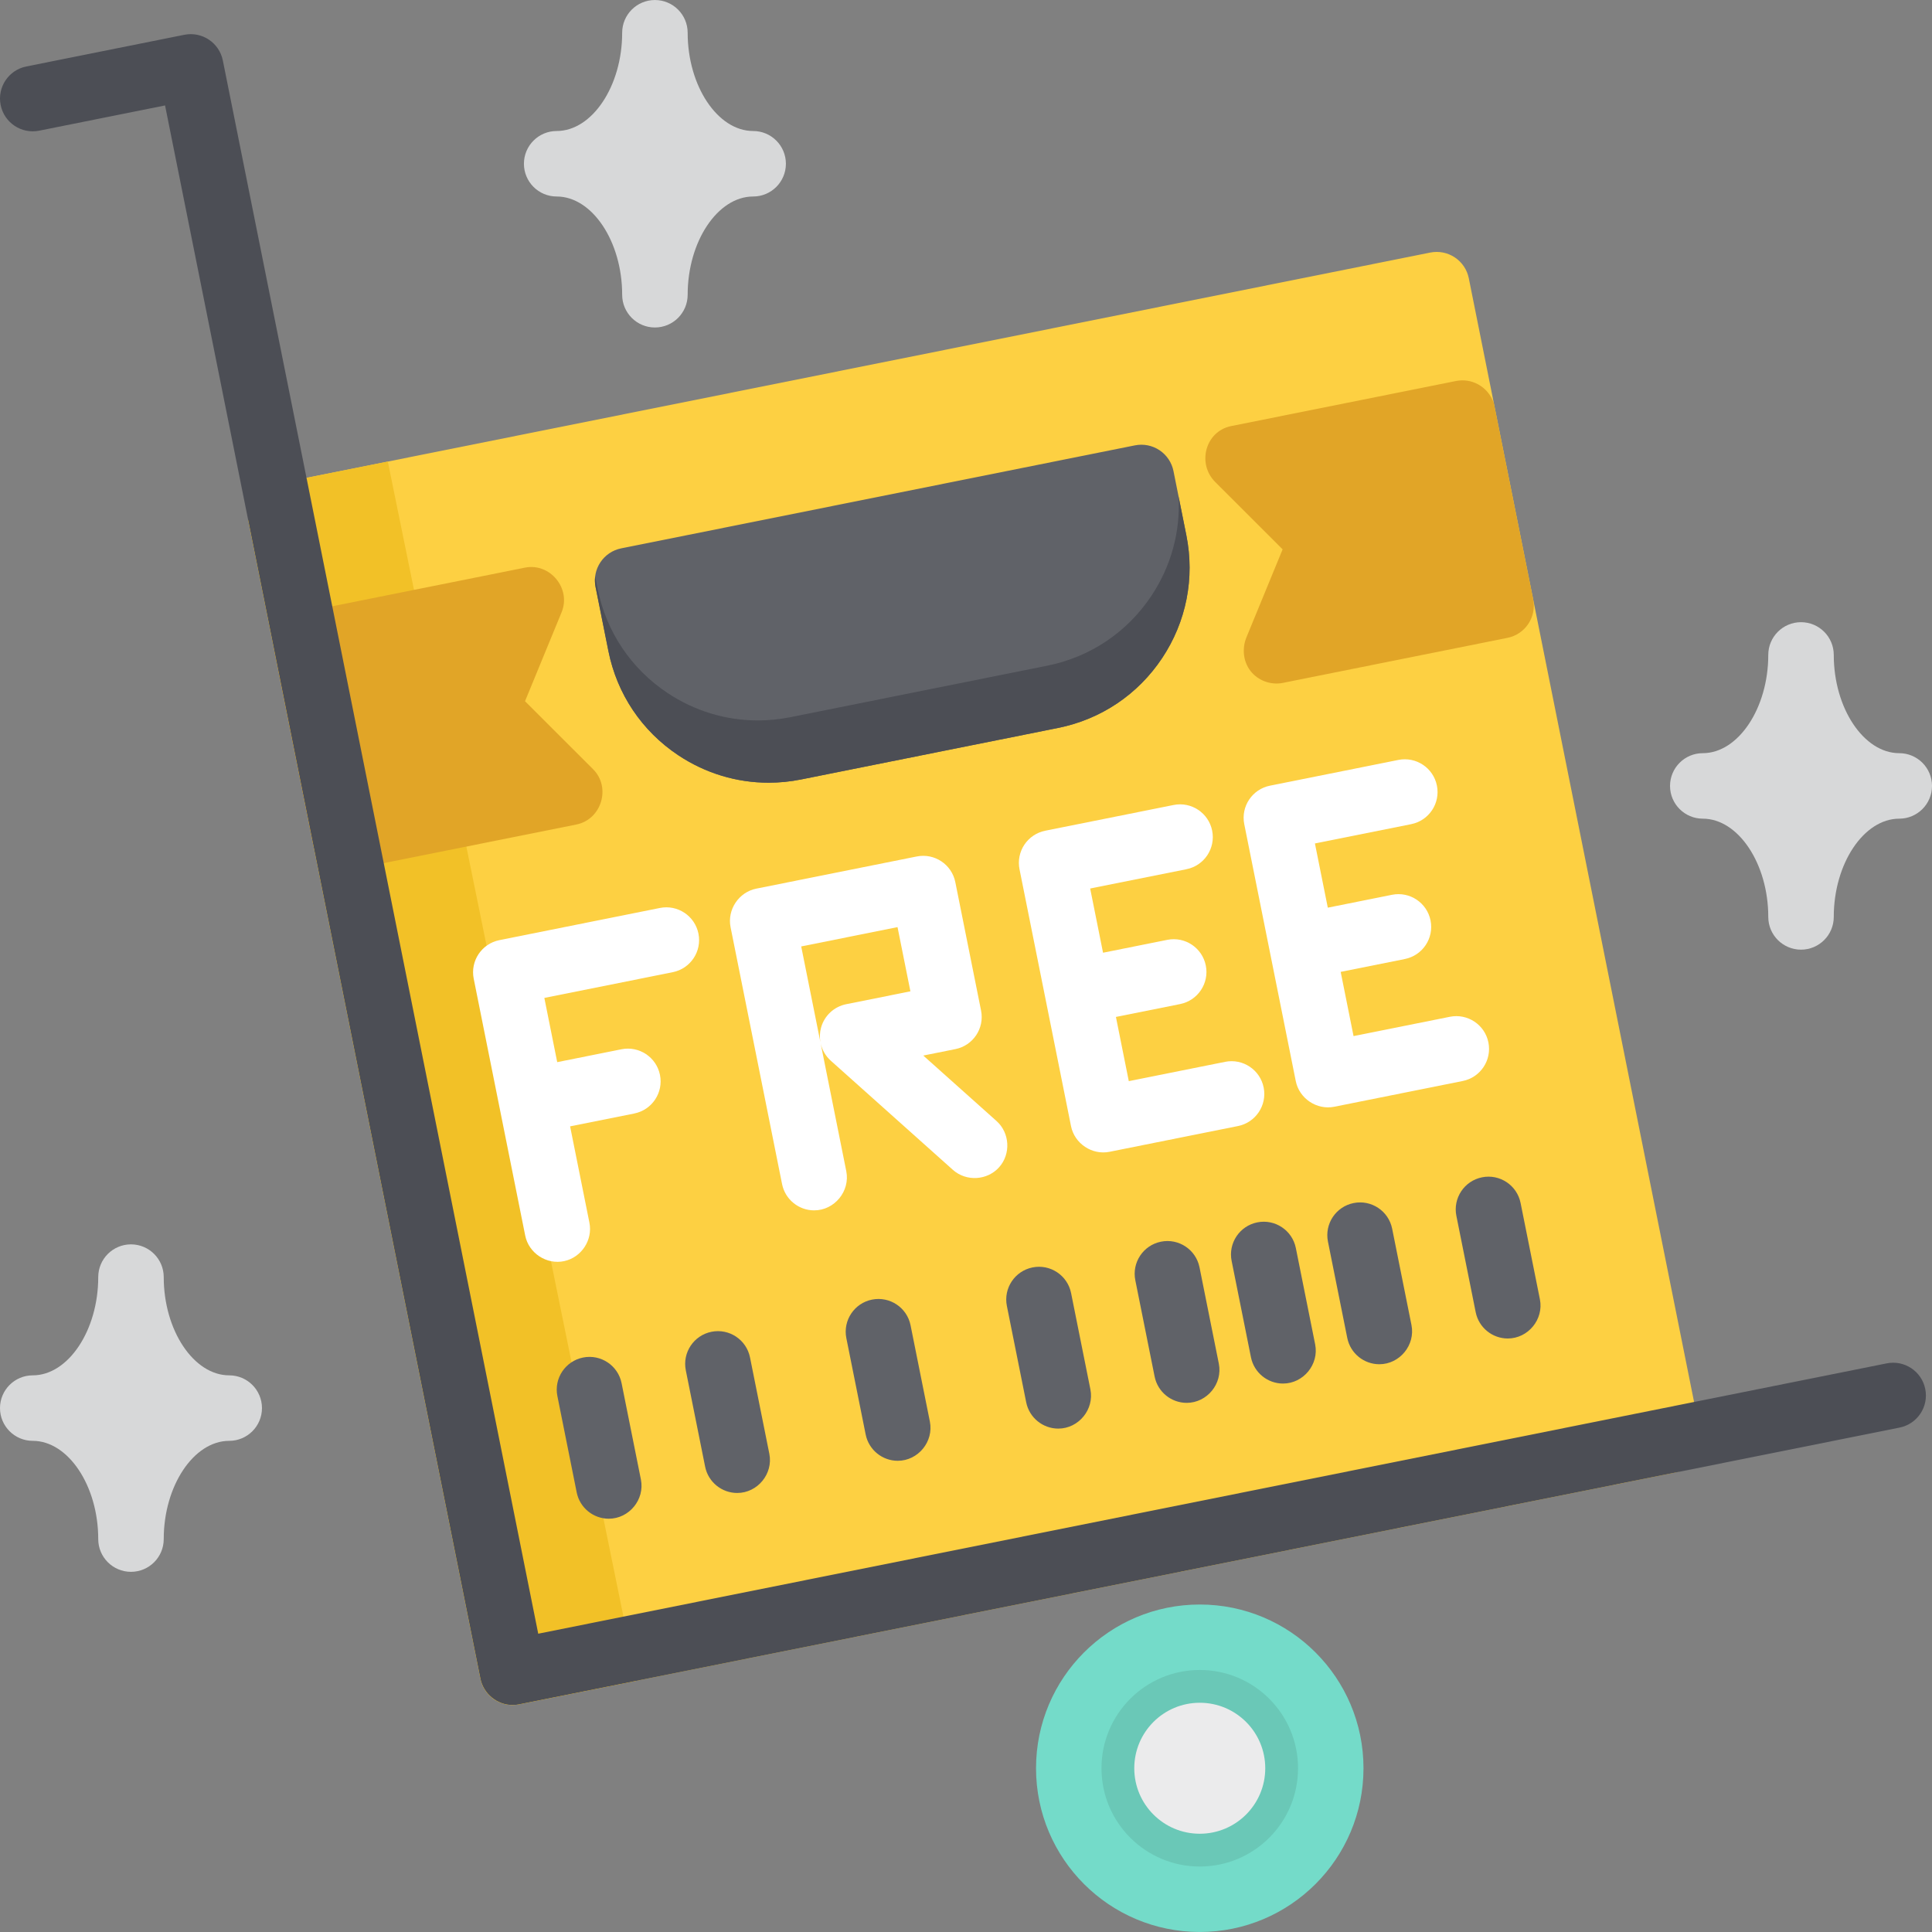
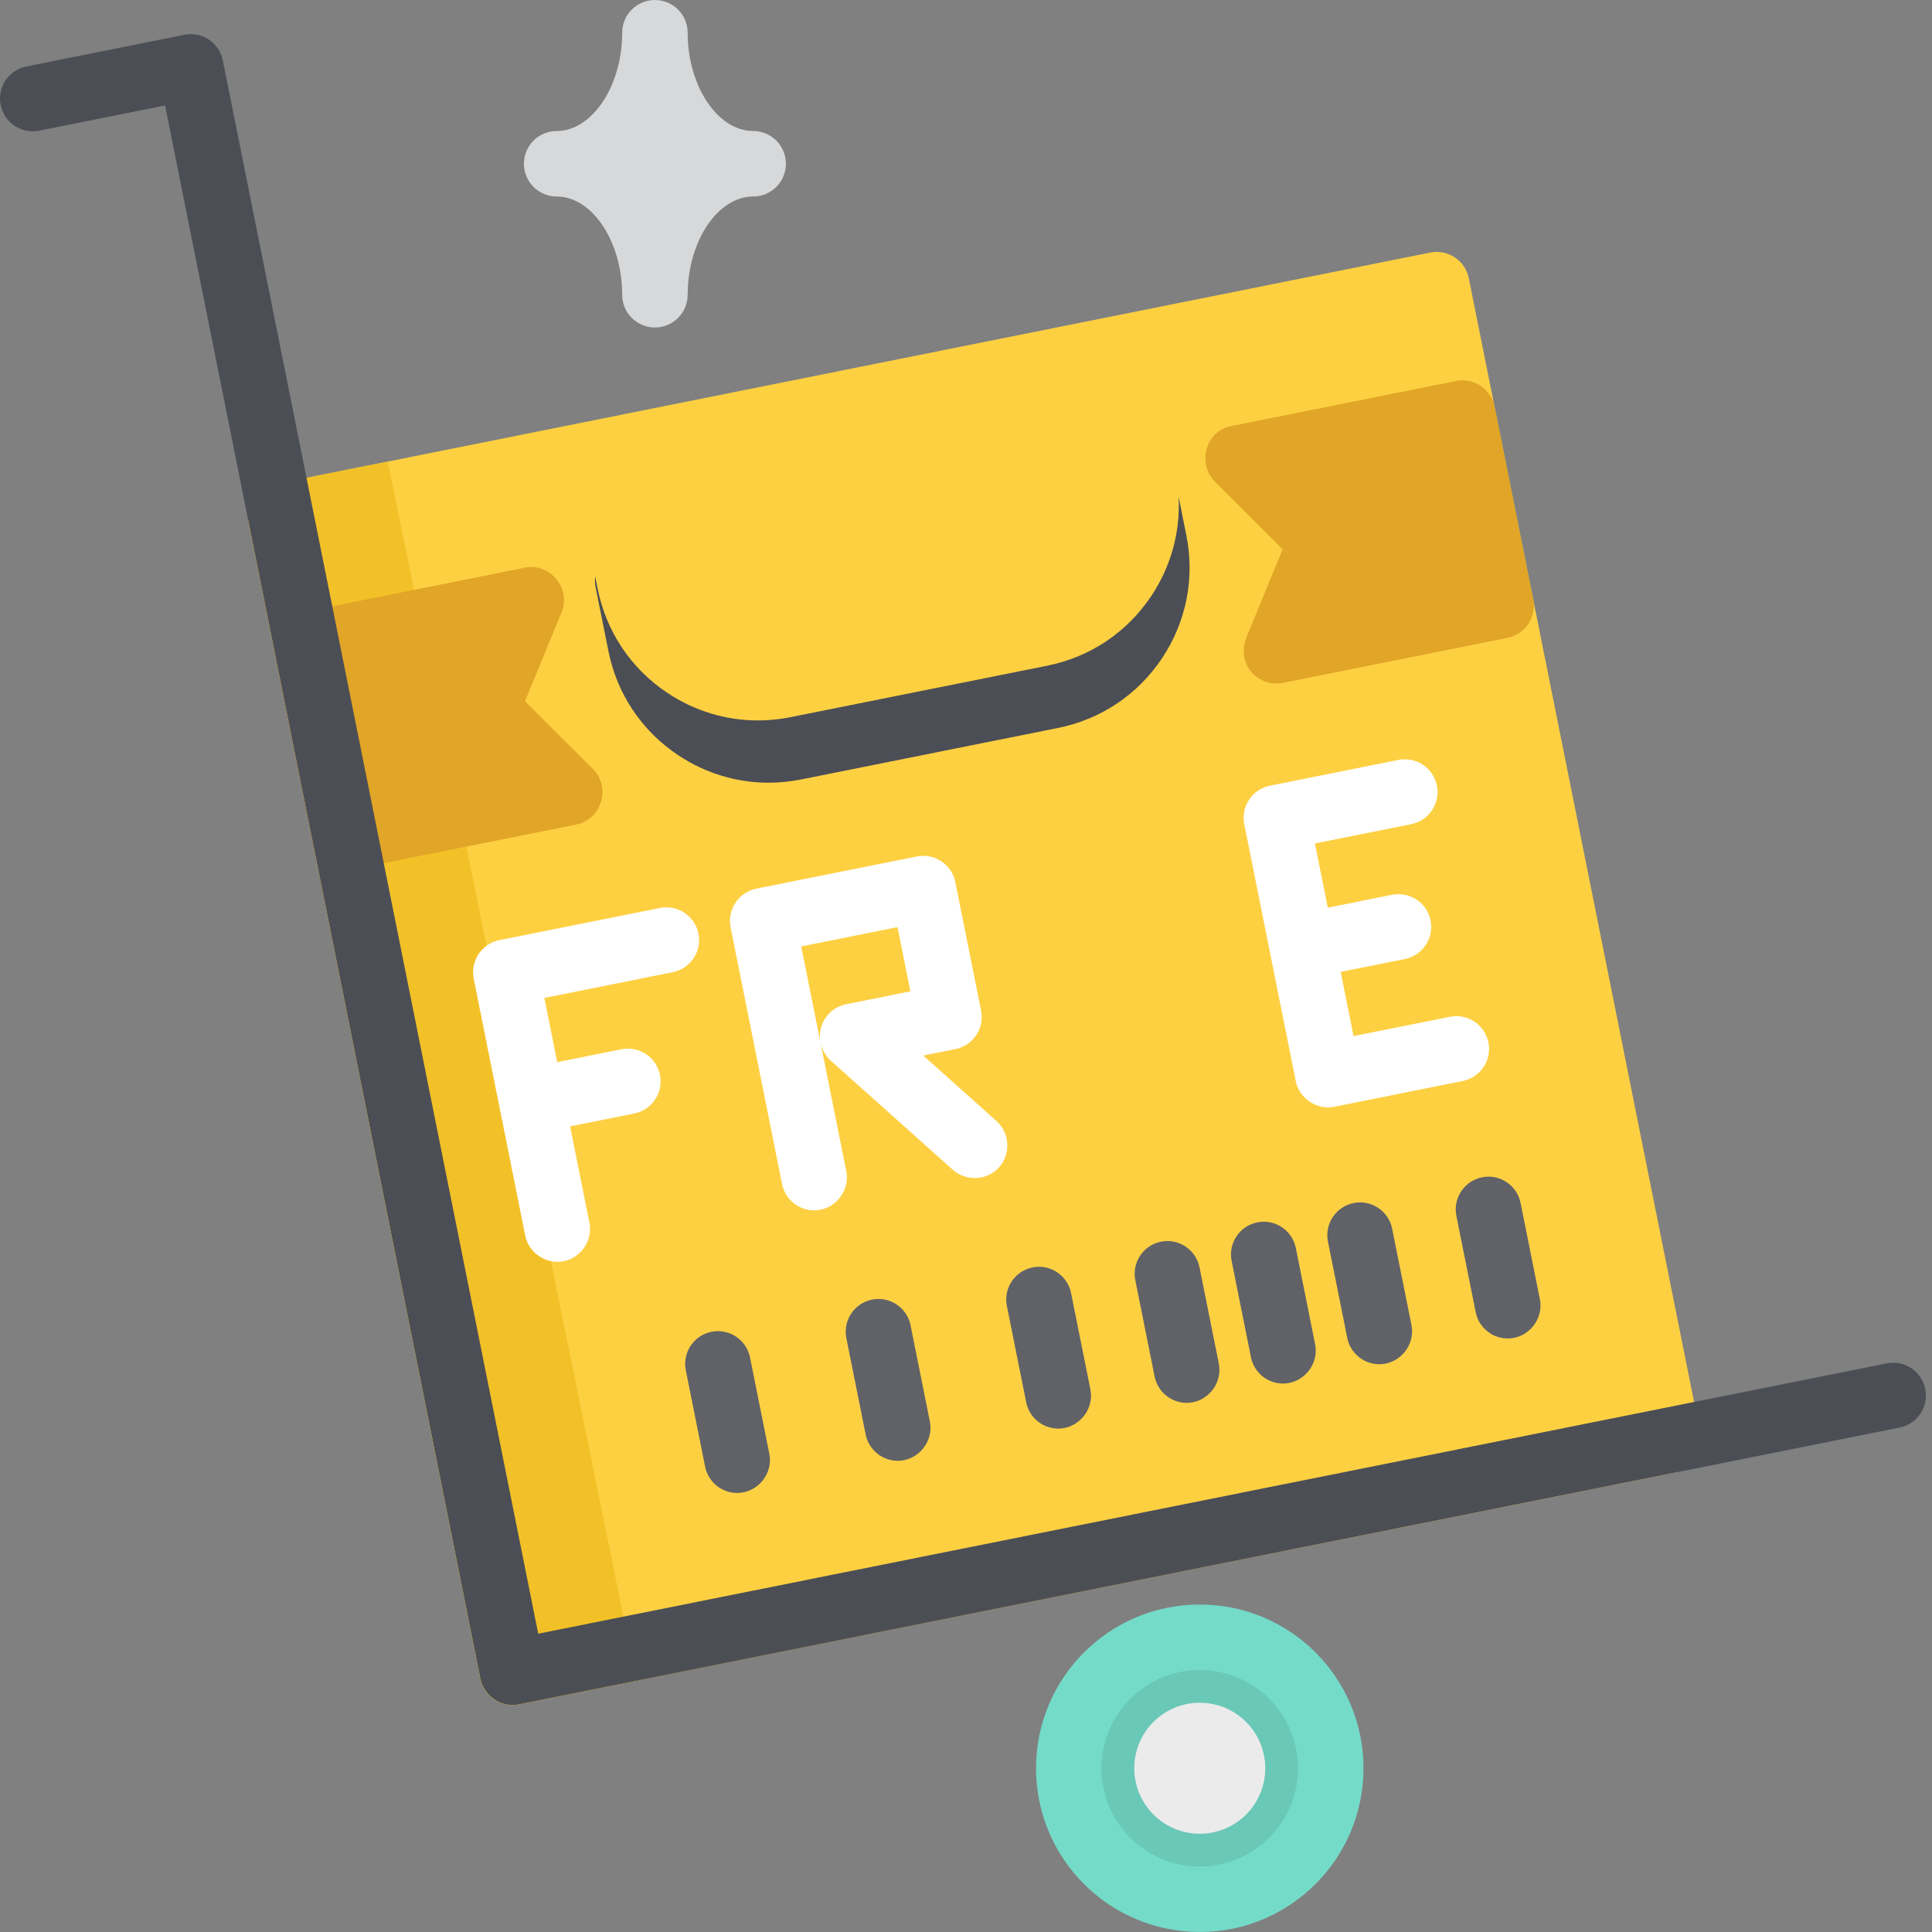
<svg xmlns="http://www.w3.org/2000/svg" height="800px" width="800px" id="Layer_1" viewBox="0 0 511.999 511.999" xml:space="preserve" fill="#000000">
  <rect x="0" y="0" width="511.999" height="511.999" fill="#808080" stroke="none" />
  <g id="SVGRepo_bgCarrier" stroke-width="0" />
  <g id="SVGRepo_tracerCarrier" stroke-linecap="round" stroke-linejoin="round" />
  <g id="SVGRepo_iconCarrier">
    <path style="fill:#FDD042;" d="M450.653,380.048L389.246,73.736c-0.452-2.257-1.783-4.241-3.698-5.517 c-1.917-1.278-4.261-1.74-6.516-1.287L72.72,128.341c-4.699,0.942-7.745,5.515-6.802,10.214l61.406,306.311 c0.827,4.124,4.45,6.975,8.499,6.975c0.565,0,1.14-0.056,1.715-0.171l306.312-61.406 C448.548,389.321,451.596,384.747,450.653,380.048z" />
    <path style="fill:#F2C127;" d="M72.72,128.341c-4.699,0.942-7.745,5.515-6.802,10.214l61.406,306.311 c0.827,4.124,4.45,6.975,8.499,6.975c0.565,0,1.14-0.056,1.715-0.171l31.153-6.245l-65.916-323.108L72.72,128.341z" />
    <g>
      <path style="fill:#FFFFFF;" d="M185.098,247.422c-0.942-4.7-5.521-7.746-10.214-6.802l-42.544,8.529 c-4.699,0.942-7.745,5.515-6.802,10.214l13.646,68.069c0.94,4.694,5.688,7.799,10.366,6.77c4.56-1.004,7.569-5.597,6.651-10.18 l-5.118-25.526l17.017-3.412c4.699-0.942,7.745-5.515,6.802-10.214c-0.942-4.7-5.519-7.745-10.214-6.802l-17.019,3.412 l-3.412-17.017l34.035-6.824C182.995,256.693,186.041,252.121,185.098,247.422z" />
      <path style="fill:#FFFFFF;" d="M215.753,320.759c-4.049,0-7.672-2.851-8.499-6.975l-13.646-68.069 c-0.93-4.636,2.173-9.285,6.802-10.214l42.544-8.528c4.693-0.94,9.272,2.102,10.214,6.802l6.823,34.034 c0.943,4.699-2.103,9.272-6.802,10.214l-8.51,1.706l19.41,17.35c3.525,3.151,3.837,8.728,0.686,12.253 c-3.152,3.525-8.728,3.839-12.253,0.686l-32.348-28.917c-1.405-1.255-2.333-2.904-2.708-4.68l6.806,33.951 C225.332,315.669,221.154,320.759,215.753,320.759z M212.329,250.814l5.1,25.439c-0.242-1.271-0.201-2.602,0.153-3.9 c0.863-3.172,3.444-5.582,6.667-6.229l17.017-3.413l-3.413-17.017L212.329,250.814z" />
-       <path style="fill:#FFFFFF;" d="M334.883,288.199c-0.942-4.7-5.519-7.745-10.214-6.802l-25.526,5.118l-3.411-17.017l17.017-3.412 c4.699-0.942,7.745-5.515,6.802-10.214c-0.942-4.7-5.519-7.747-10.214-6.802l-17.019,3.412l-3.411-17.017l25.526-5.118 c4.699-0.942,7.745-5.515,6.802-10.214c-0.942-4.7-5.521-7.745-10.214-6.802l-34.035,6.823c-2.257,0.452-4.241,1.783-5.517,3.698 c-1.277,1.916-1.739,4.26-1.286,6.516l13.646,68.069c0.929,4.636,5.577,7.734,10.214,6.802l34.035-6.823 C332.779,297.471,335.825,292.898,334.883,288.199z" />
      <path style="fill:#FFFFFF;" d="M394.443,276.26c-0.942-4.7-5.522-7.746-10.214-6.802l-25.525,5.117l-3.411-17.017l17.016-3.412 c4.699-0.942,7.746-5.515,6.802-10.214c-0.942-4.7-5.521-7.746-10.214-6.802l-17.017,3.412l-3.412-17.017l25.525-5.118 c4.699-0.942,7.745-5.515,6.802-10.214c-0.942-4.7-5.521-7.745-10.214-6.802l-34.034,6.823c-4.699,0.942-7.746,5.515-6.802,10.214 l13.646,68.069c0.929,4.636,5.577,7.734,10.214,6.802l34.034-6.822C392.339,285.531,395.384,280.959,394.443,276.26z" />
    </g>
-     <path style="fill:#606268;" d="M314.393,141.846l-3.411-17.017c-0.452-2.256-1.783-4.241-3.698-5.517 c-1.917-1.278-4.262-1.739-6.516-1.287l-136.139,27.292c-4.699,0.942-7.745,5.515-6.802,10.214l3.412,17.017 c2.278,11.365,8.845,21.16,18.492,27.585c7.209,4.801,15.492,7.289,23.962,7.289c2.864,0,5.748-0.284,8.618-0.86l68.069-13.646 c11.365-2.278,21.161-8.844,27.585-18.491C314.387,164.781,316.672,153.21,314.393,141.846z" />
    <path style="fill:#4C4E55;" d="M314.393,141.846l-2.055-10.248c0.507,9.284-1.975,18.447-7.222,26.326 c-6.424,9.647-16.22,16.213-27.585,18.491l-68.069,13.646c-2.87,0.576-5.756,0.86-8.618,0.86c-8.47,0-16.753-2.488-23.962-7.289 c-9.647-6.425-16.214-16.22-18.492-27.585l-0.662-3.301c-0.114,0.905-0.092,1.842,0.097,2.786l3.412,17.017 c2.278,11.365,8.845,21.16,18.492,27.585c7.209,4.801,15.492,7.289,23.962,7.289c2.864,0,5.748-0.284,8.618-0.86l68.069-13.646 c11.365-2.278,21.161-8.844,27.585-18.491C314.387,164.781,316.672,153.21,314.393,141.846z" />
    <g>
      <path style="fill:#E1A527;" d="M406.303,158.824l-10.428-52.02c-1.628-4.506-5.967-6.649-10.02-5.835l-59.561,11.941 c-6.885,1.381-9.117,9.962-4.255,14.82l17.869,17.853l-9.586,23.312c-1.196,2.908-0.888,6.364,1.049,8.883 c1.979,2.572,5.389,3.842,8.569,3.201l59.56-11.941C404.199,168.096,407.245,163.523,406.303,158.824z" />
      <path style="fill:#E1A527;" d="M139.135,185.831l9.699-23.587c2.584-6.285-3.067-13.156-9.731-11.81l-59.56,11.94 c-4.699,0.942-7.745,5.515-6.802,10.214l10.235,51.052c0.929,4.631,5.578,7.732,10.214,6.802l59.561-11.941 c6.657-1.335,9.246-9.833,4.428-14.647L139.135,185.831z" />
    </g>
    <g>
-       <path style="fill:#606268;" d="M161.329,402.475c-4.049,0-7.672-2.851-8.499-6.975l-5.118-25.526 c-0.943-4.699,2.103-9.272,6.802-10.214c4.694-0.943,9.272,2.102,10.214,6.802l5.118,25.526 C170.909,397.386,166.73,402.475,161.329,402.475z" />
      <path style="fill:#606268;" d="M195.364,395.652c-4.049,0-7.672-2.851-8.499-6.975l-5.118-25.526 c-0.943-4.699,2.103-9.272,6.802-10.214c4.692-0.943,9.272,2.102,10.214,6.802l5.118,25.526 C204.944,390.563,200.765,395.652,195.364,395.652z" />
      <path style="fill:#606268;" d="M237.908,387.123c-4.049,0-7.672-2.851-8.499-6.975l-5.118-25.525 c-0.943-4.699,2.103-9.272,6.802-10.214c4.694-0.94,9.272,2.102,10.214,6.802l5.118,25.525 C247.488,382.032,243.309,387.123,237.908,387.123z" />
      <path style="fill:#606268;" d="M280.45,378.594c-4.049,0-7.672-2.851-8.499-6.975l-5.118-25.525 c-0.943-4.699,2.103-9.272,6.802-10.214c4.693-0.943,9.272,2.102,10.214,6.802l5.118,25.525 C290.031,373.504,285.851,378.594,280.45,378.594z" />
      <path style="fill:#606268;" d="M314.484,371.771c-4.05,0-7.672-2.851-8.499-6.975l-5.117-25.525 c-0.942-4.699,2.103-9.272,6.802-10.214c4.692-0.944,9.272,2.102,10.214,6.802l5.117,25.525 C324.063,366.681,319.886,371.771,314.484,371.771z" />
      <path style="fill:#606268;" d="M340.011,366.655c-4.049,0-7.672-2.851-8.499-6.975l-5.118-25.526 c-0.943-4.699,2.103-9.272,6.802-10.214c4.693-0.943,9.272,2.102,10.214,6.802l5.118,25.526 C349.592,361.564,345.412,366.655,340.011,366.655z" />
      <path style="fill:#606268;" d="M365.536,361.537c-4.05,0-7.672-2.851-8.499-6.975l-5.117-25.526 c-0.942-4.699,2.103-9.272,6.802-10.214c4.694-0.945,9.272,2.102,10.214,6.802l5.117,25.526 C375.116,356.446,370.937,361.537,365.536,361.537z" />
      <path style="fill:#606268;" d="M399.571,354.714c-4.049,0-7.672-2.851-8.499-6.975l-5.118-25.526 c-0.943-4.699,2.103-9.272,6.802-10.214c4.692-0.943,9.272,2.102,10.214,6.802l5.118,25.526 C409.152,349.623,404.972,354.714,399.571,354.714z" />
    </g>
    <path style="fill:#4C4E55;" d="M135.832,451.839c-4.086,0-7.706-2.97-8.509-6.973L43.742,27.943L10.385,34.63 c-4.695,0.942-9.272-2.102-10.214-6.802c-0.942-4.699,2.103-9.272,6.802-10.214L48.84,9.221c4.694-0.943,9.272,2.102,10.214,6.802 l83.582,416.924l357.363-71.642c4.69-0.944,9.272,2.102,10.214,6.802c0.943,4.699-2.103,9.272-6.802,10.214L137.538,451.67 C136.972,451.782,136.401,451.839,135.832,451.839z" />
    <circle style="fill:#74DBC9;" cx="317.949" cy="468.603" r="43.39" />
    <circle style="fill:#6AC8B7;" cx="317.949" cy="468.603" r="26.045" />
    <circle style="fill:#EBEBEC;" cx="317.949" cy="468.603" r="17.356" />
    <g>
      <path style="fill:#D7D8D9;" d="M199.593,34.718c-9.408,0-17.356-11.921-17.356-26.034c0-4.792-3.886-8.678-8.678-8.678 c-4.792,0-8.678,3.886-8.678,8.678c0,14.113-7.948,26.034-17.356,26.034c-4.792,0-8.678,3.886-8.678,8.678s3.886,8.678,8.678,8.678 c9.408,0,17.356,11.921,17.356,26.034c0,4.792,3.886,8.678,8.678,8.678c4.792,0,8.678-3.886,8.678-8.678 c0-14.113,7.948-26.034,17.356-26.034c4.792,0,8.678-3.886,8.678-8.678S204.386,34.718,199.593,34.718z" />
-       <path style="fill:#D7D8D9;" d="M503.322,199.599c-9.408,0-17.356-11.921-17.356-26.034c0-4.792-3.886-8.678-8.678-8.678 s-8.678,3.886-8.678,8.678c0,14.113-7.948,26.034-17.356,26.034c-4.792,0-8.678,3.886-8.678,8.678c0,4.792,3.886,8.678,8.678,8.678 c9.408,0,17.356,11.921,17.356,26.034c0,4.792,3.886,8.678,8.678,8.678s8.678-3.886,8.678-8.678 c0-14.113,7.948-26.034,17.356-26.034c4.792,0,8.678-3.886,8.678-8.678C511.999,203.485,508.114,199.599,503.322,199.599z" />
-       <path style="fill:#D7D8D9;" d="M60.746,364.48c-9.408,0-17.356-11.921-17.356-26.034c0-4.792-3.886-8.678-8.678-8.678 c-4.792,0-8.678,3.886-8.678,8.678c0,14.113-7.948,26.034-17.356,26.034c-4.792,0-8.678,3.886-8.678,8.678s3.886,8.678,8.678,8.678 c9.408,0,17.356,11.921,17.356,26.034c0,4.792,3.886,8.678,8.678,8.678c4.792,0,8.678-3.886,8.678-8.678 c0-14.113,7.948-26.034,17.356-26.034c4.792,0,8.678-3.886,8.678-8.678S65.539,364.48,60.746,364.48z" />
    </g>
  </g>
</svg>